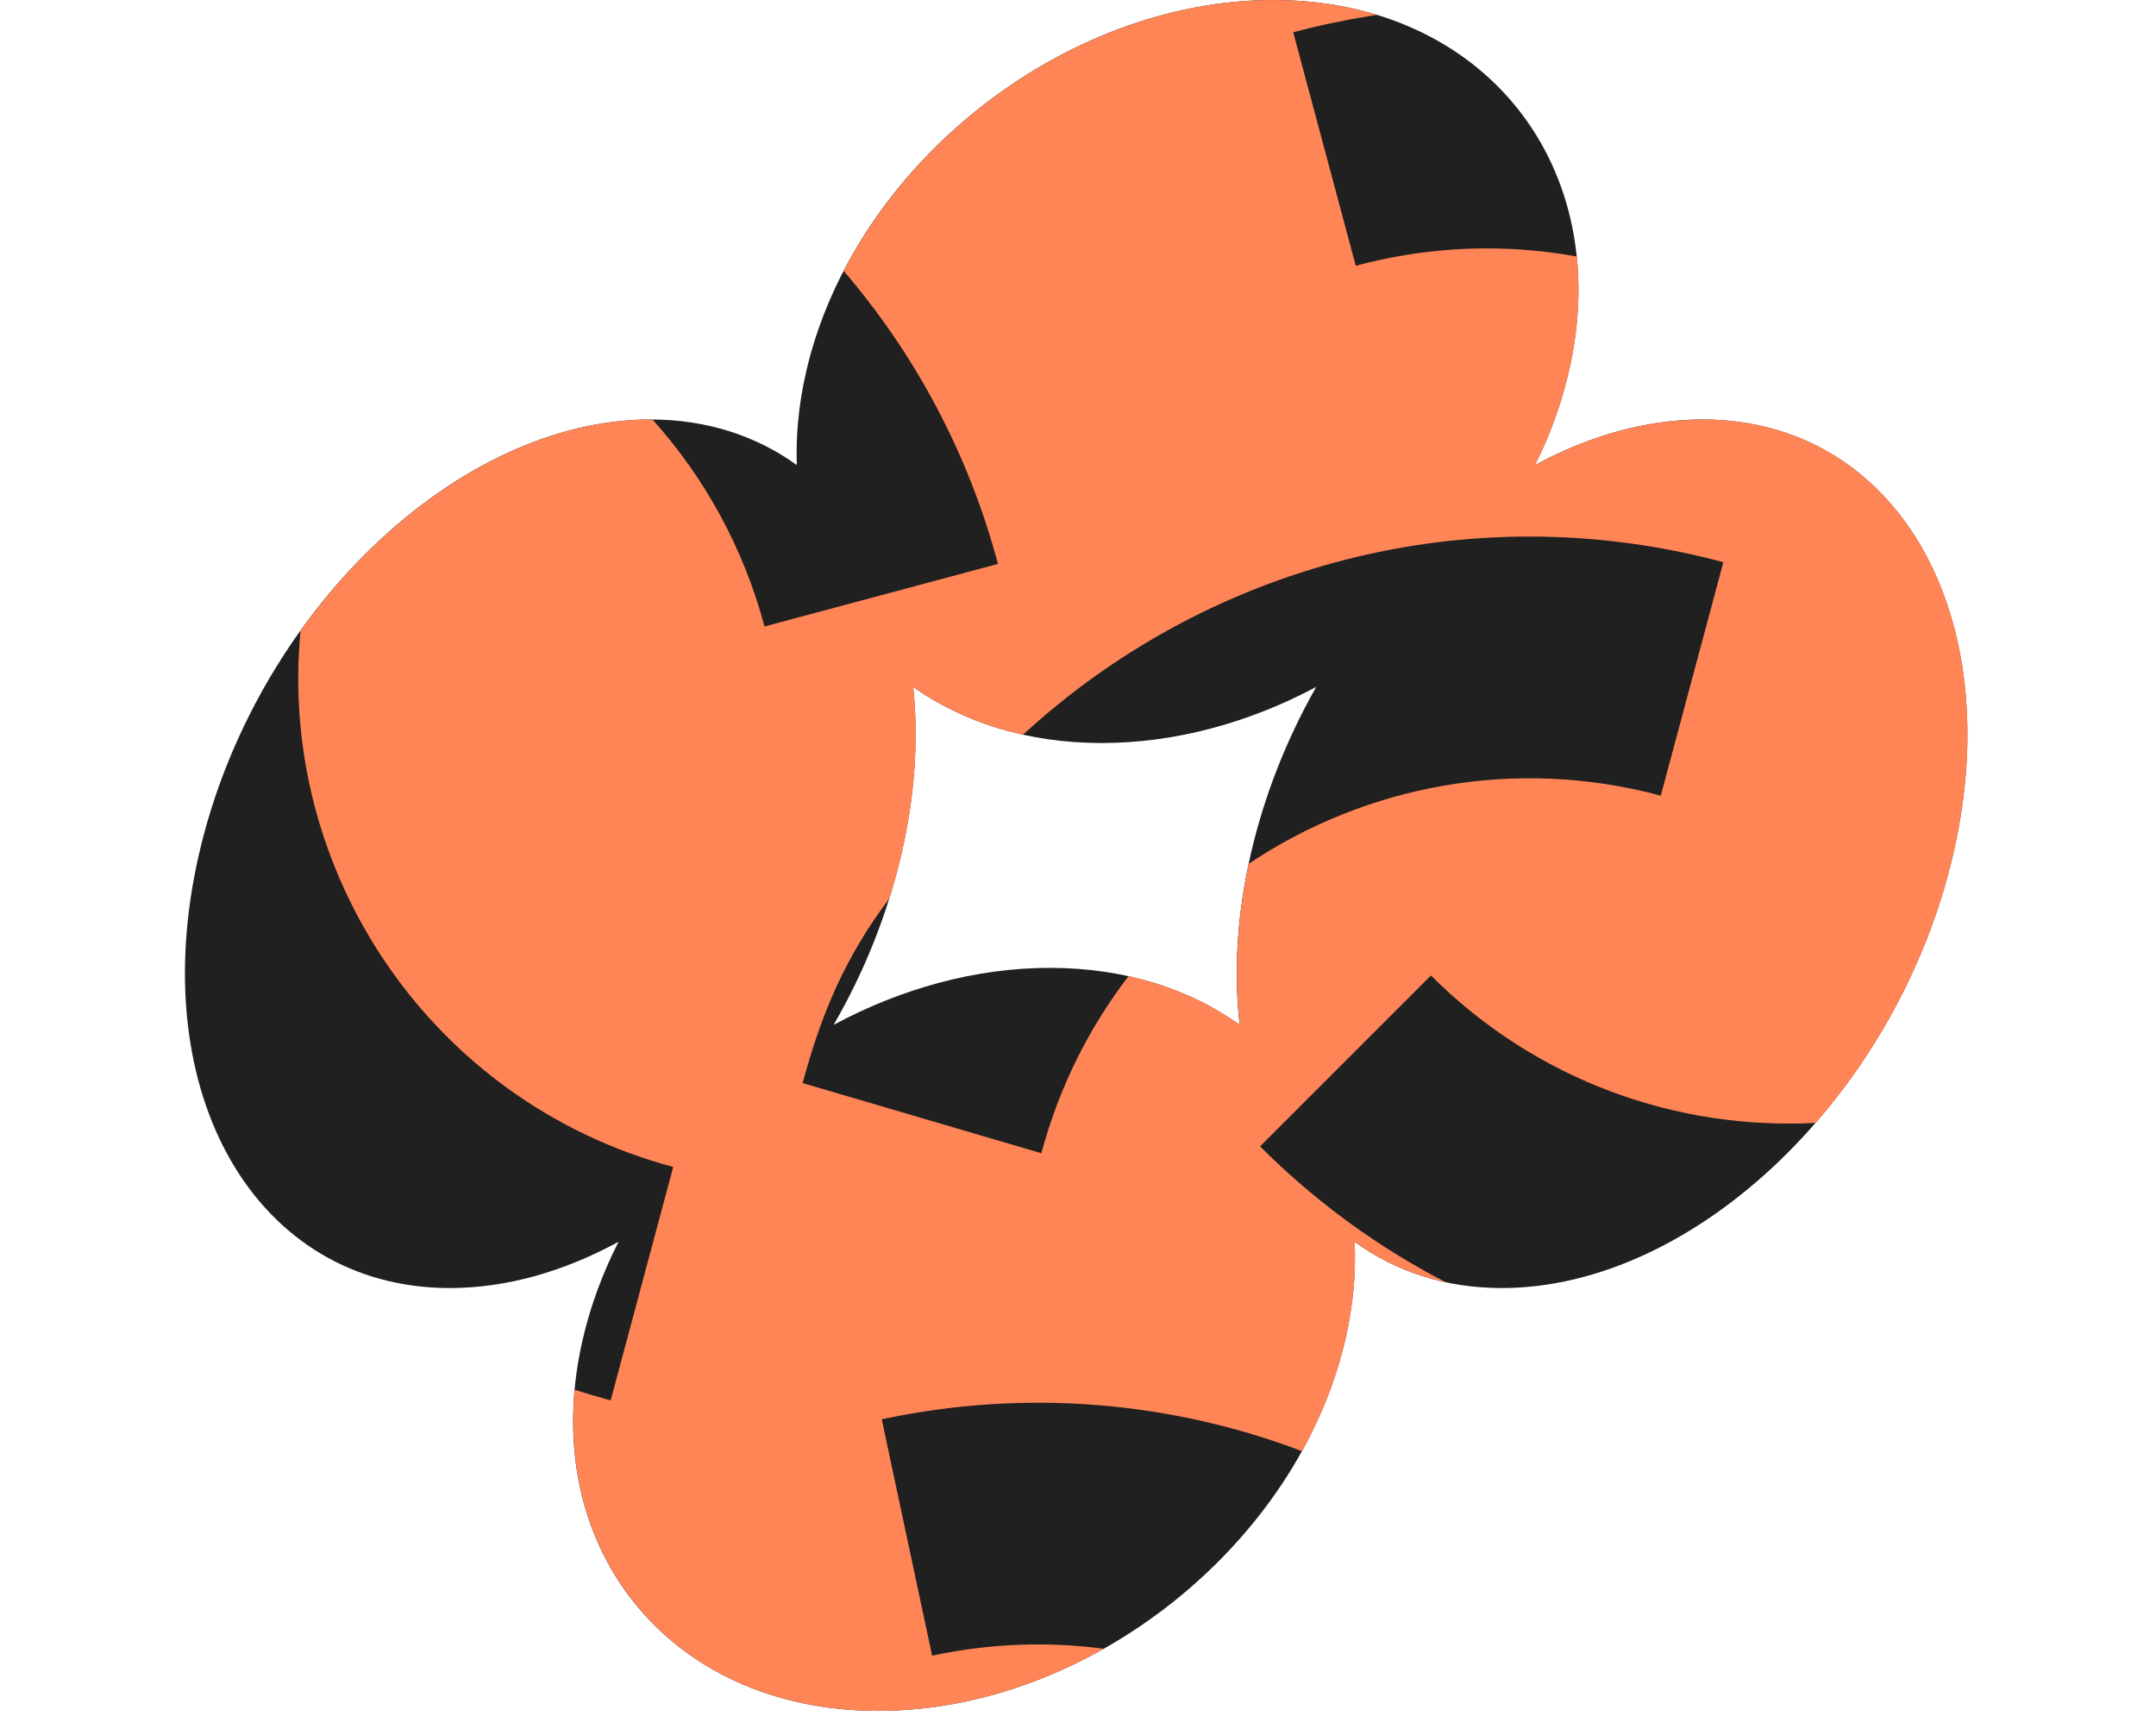
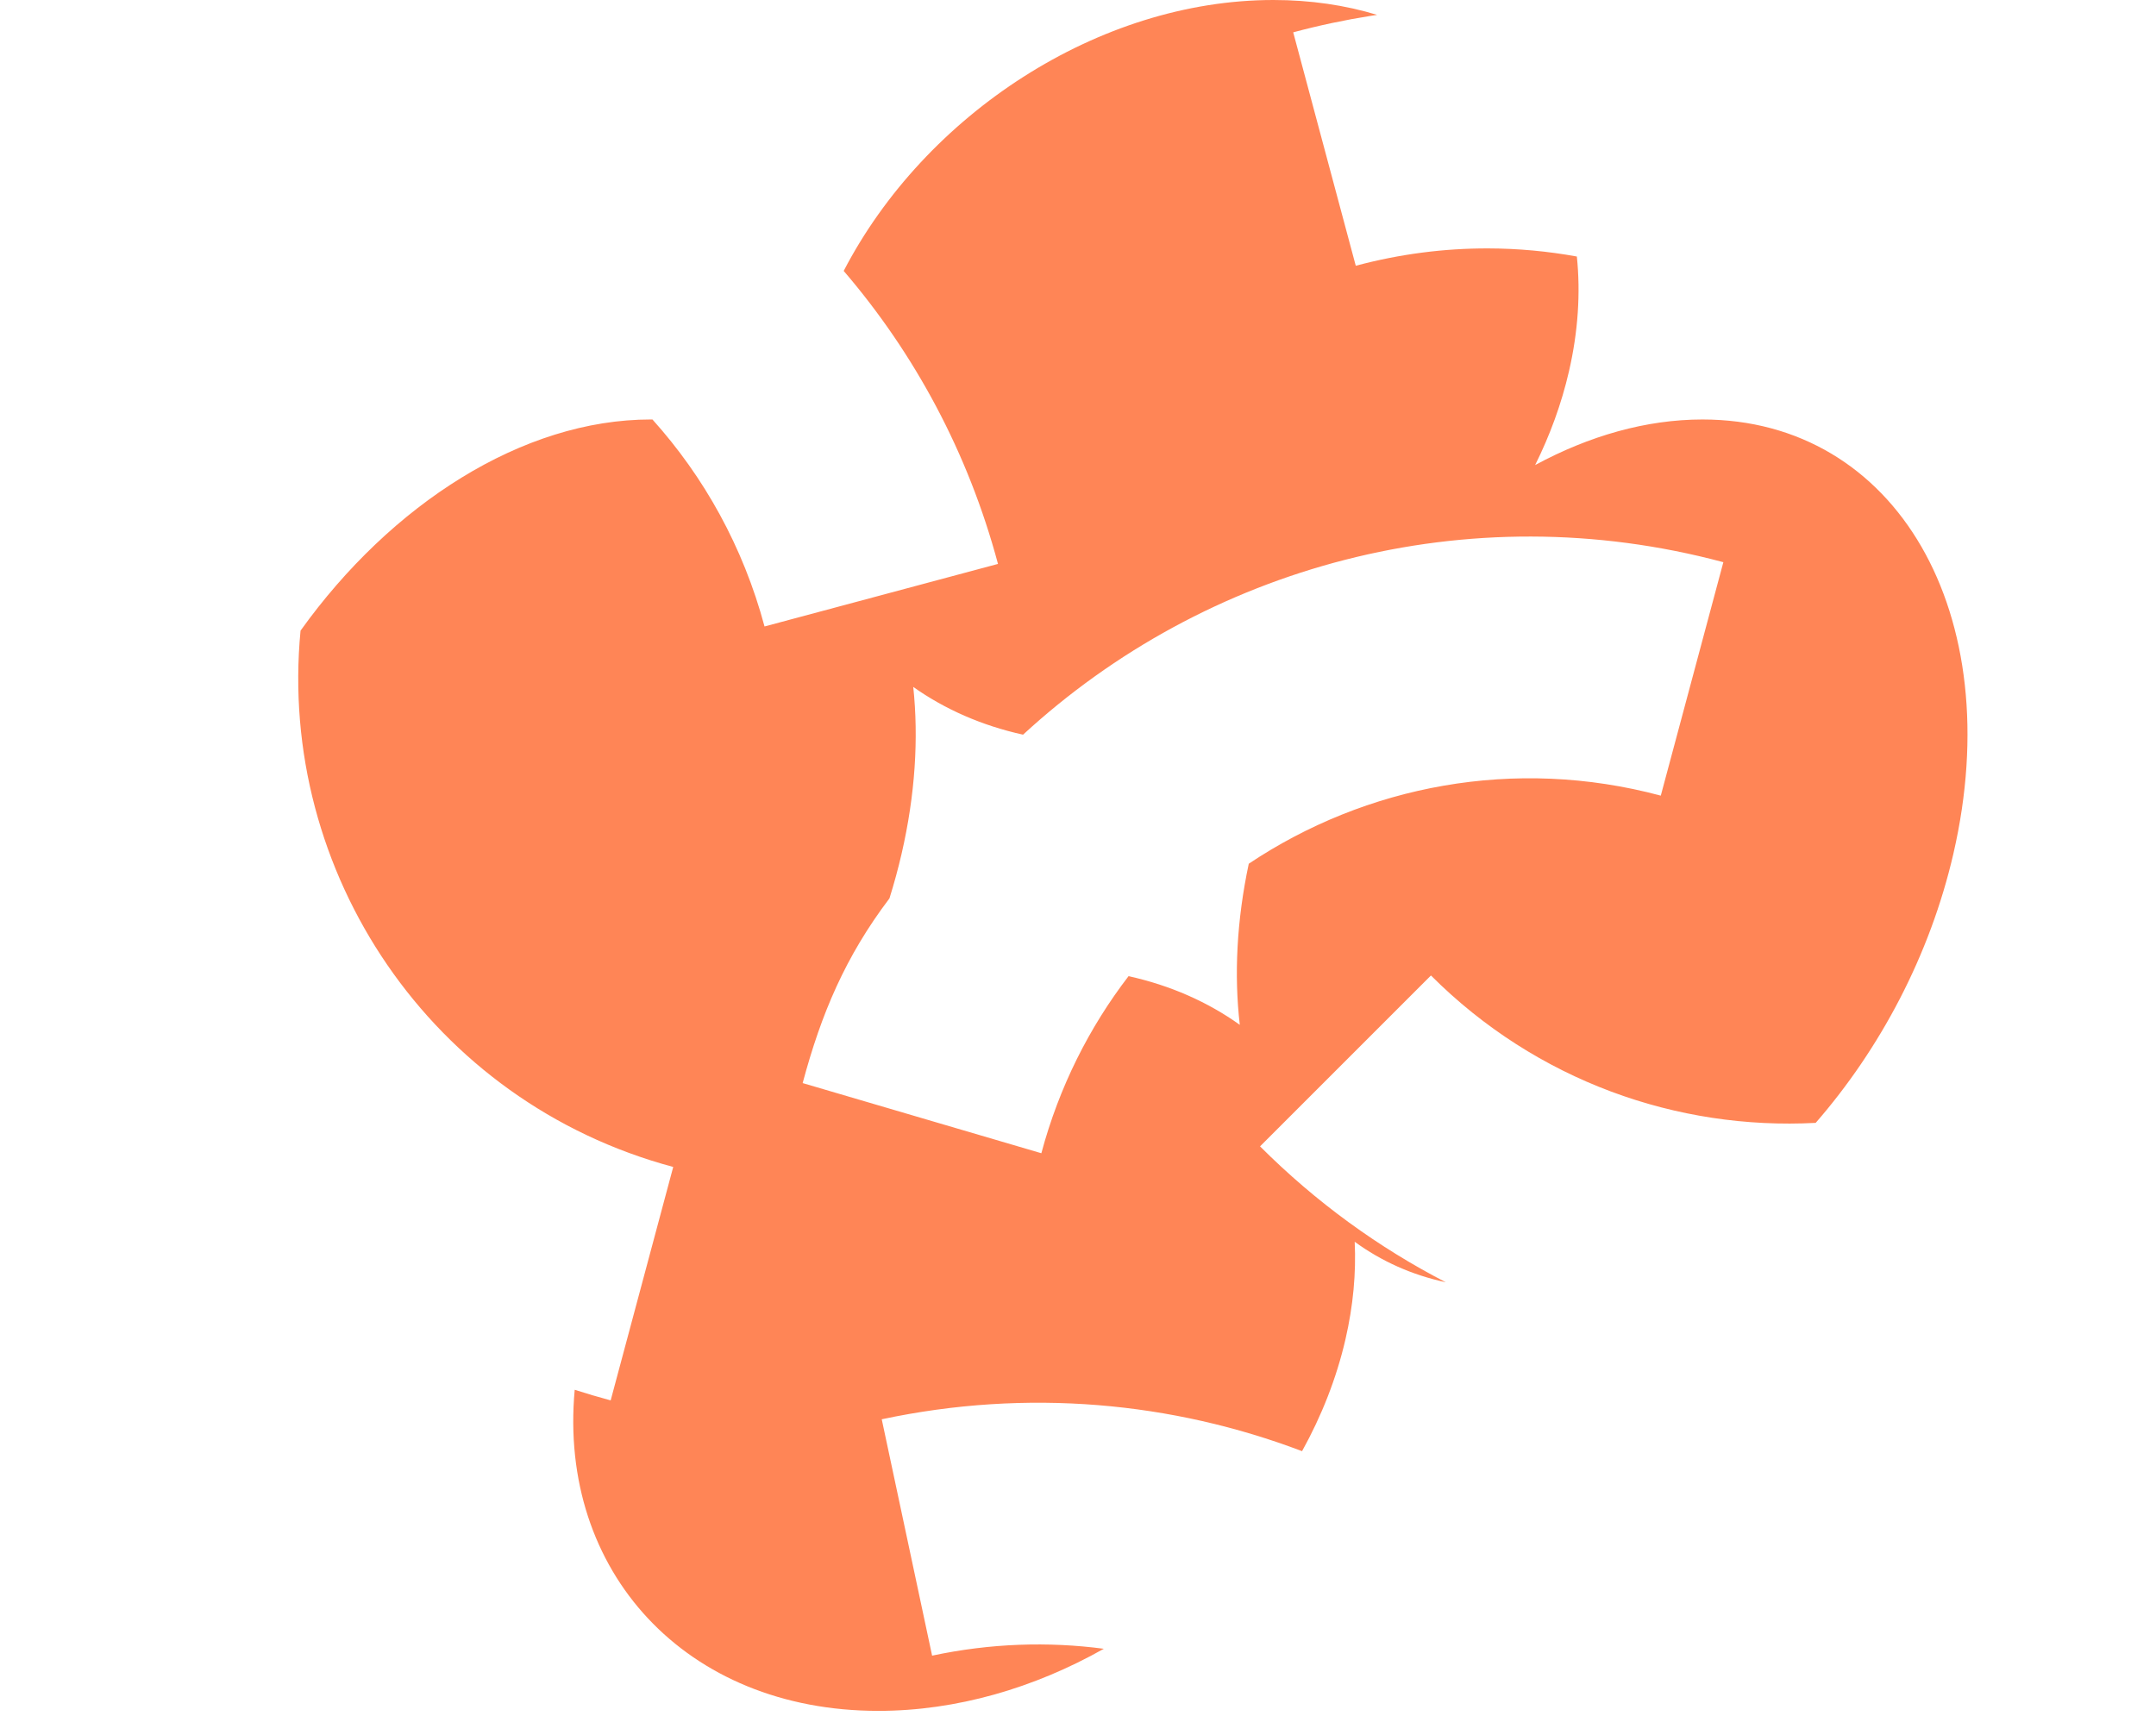
<svg xmlns="http://www.w3.org/2000/svg" width="363" height="289" viewBox="0 0 363 289" fill="none">
-   <path d="M214.379 0C178.923 -2.90098e-06 143.714 28.008 135.737 62.557C134.481 67.997 133.977 73.275 134.155 78.307C127.343 73.397 119.016 70.633 109.529 70.633C76.872 70.633 42.84 103.373 33.517 143.76C24.193 184.146 43.108 216.886 75.764 216.886C85.324 216.886 95.003 214.078 104.144 209.096C101.476 214.332 99.425 219.842 98.112 225.529C90.136 260.078 112.413 288.085 147.868 288.085C183.324 288.085 218.533 260.078 226.509 225.529C227.822 219.841 228.315 214.332 228.065 209.095C234.906 214.078 243.288 216.886 252.85 216.886C285.506 216.886 319.539 184.146 328.863 143.76C338.187 103.373 319.271 70.634 286.615 70.634C277.128 70.634 267.525 73.397 258.446 78.308C260.947 73.276 262.879 67.997 264.135 62.557C272.111 28.008 249.834 0 214.379 0ZM221.609 115.668C216.7 124.317 212.9 133.806 210.602 143.76C208.241 153.989 207.692 163.727 208.718 172.567C200.224 166.489 189.316 162.972 176.753 162.972C164.191 162.972 151.661 166.489 140.361 172.565C145.469 163.726 149.416 153.988 151.777 143.76C154.075 133.807 154.657 124.319 153.742 115.67C162.205 121.655 173.036 125.113 185.494 125.113C197.953 125.113 210.382 121.654 221.609 115.668Z" fill="#202020" />
  <path d="M214.401 0C220.662 3.84745e-05 226.512 0.874 231.858 2.503C231.517 2.554 231.176 2.608 230.835 2.662C226.47 3.351 222.098 4.274 217.735 5.443L228.267 44.75L228.269 44.749L228.27 44.75C235.722 42.753 243.208 41.81 250.571 41.828C255.62 41.841 260.61 42.306 265.492 43.194C266.119 49.291 265.717 55.799 264.157 62.557C262.9 67.997 260.969 73.276 258.467 78.309C267.547 73.398 277.149 70.634 286.636 70.634C319.293 70.634 338.209 103.374 328.885 143.76C324.934 160.874 316.544 176.615 305.703 189.073C282.415 190.316 258.713 182.045 240.924 164.256L212.15 193.03C221.591 202.472 232.161 210.097 243.423 215.911C237.717 214.692 232.571 212.361 228.086 209.095C228.337 214.332 227.844 219.841 226.531 225.528C225.016 232.088 222.518 238.412 219.225 244.354C197.389 236.068 172.997 233.757 148.456 238.986L156.937 278.786C166.72 276.702 176.468 276.388 185.848 277.628C174.146 284.234 161.035 288.085 147.89 288.085C115.389 288.085 93.963 264.551 96.761 234.018C98.754 234.658 100.772 235.255 102.817 235.803L113.349 196.496C72.584 185.573 46.692 146.851 50.602 106.191C65.854 84.89 88.002 70.633 109.551 70.633C109.652 70.633 109.752 70.635 109.853 70.636C118.534 80.292 125.131 92.086 128.722 105.487L168.029 94.955C162.988 76.142 153.94 59.473 142.051 45.619C155.707 19.299 184.969 -2.40811e-06 214.401 0ZM290.156 94.666C246.921 83.081 202.911 95.481 172.249 123.708C165.281 122.17 159.058 119.414 153.763 115.67C154.678 124.318 154.097 133.807 151.799 143.76C151.213 146.298 150.529 148.805 149.754 151.276C142.329 161.085 138.268 170.703 135.141 182.374L175.33 194.187C178.319 183.033 183.39 172.992 190.011 164.371C197.085 165.929 203.392 168.74 208.741 172.567C207.771 164.211 208.208 155.052 210.253 145.436C229.934 132.288 254.965 127.366 279.623 133.973L290.156 94.666Z" fill="#FF8556" />
</svg>